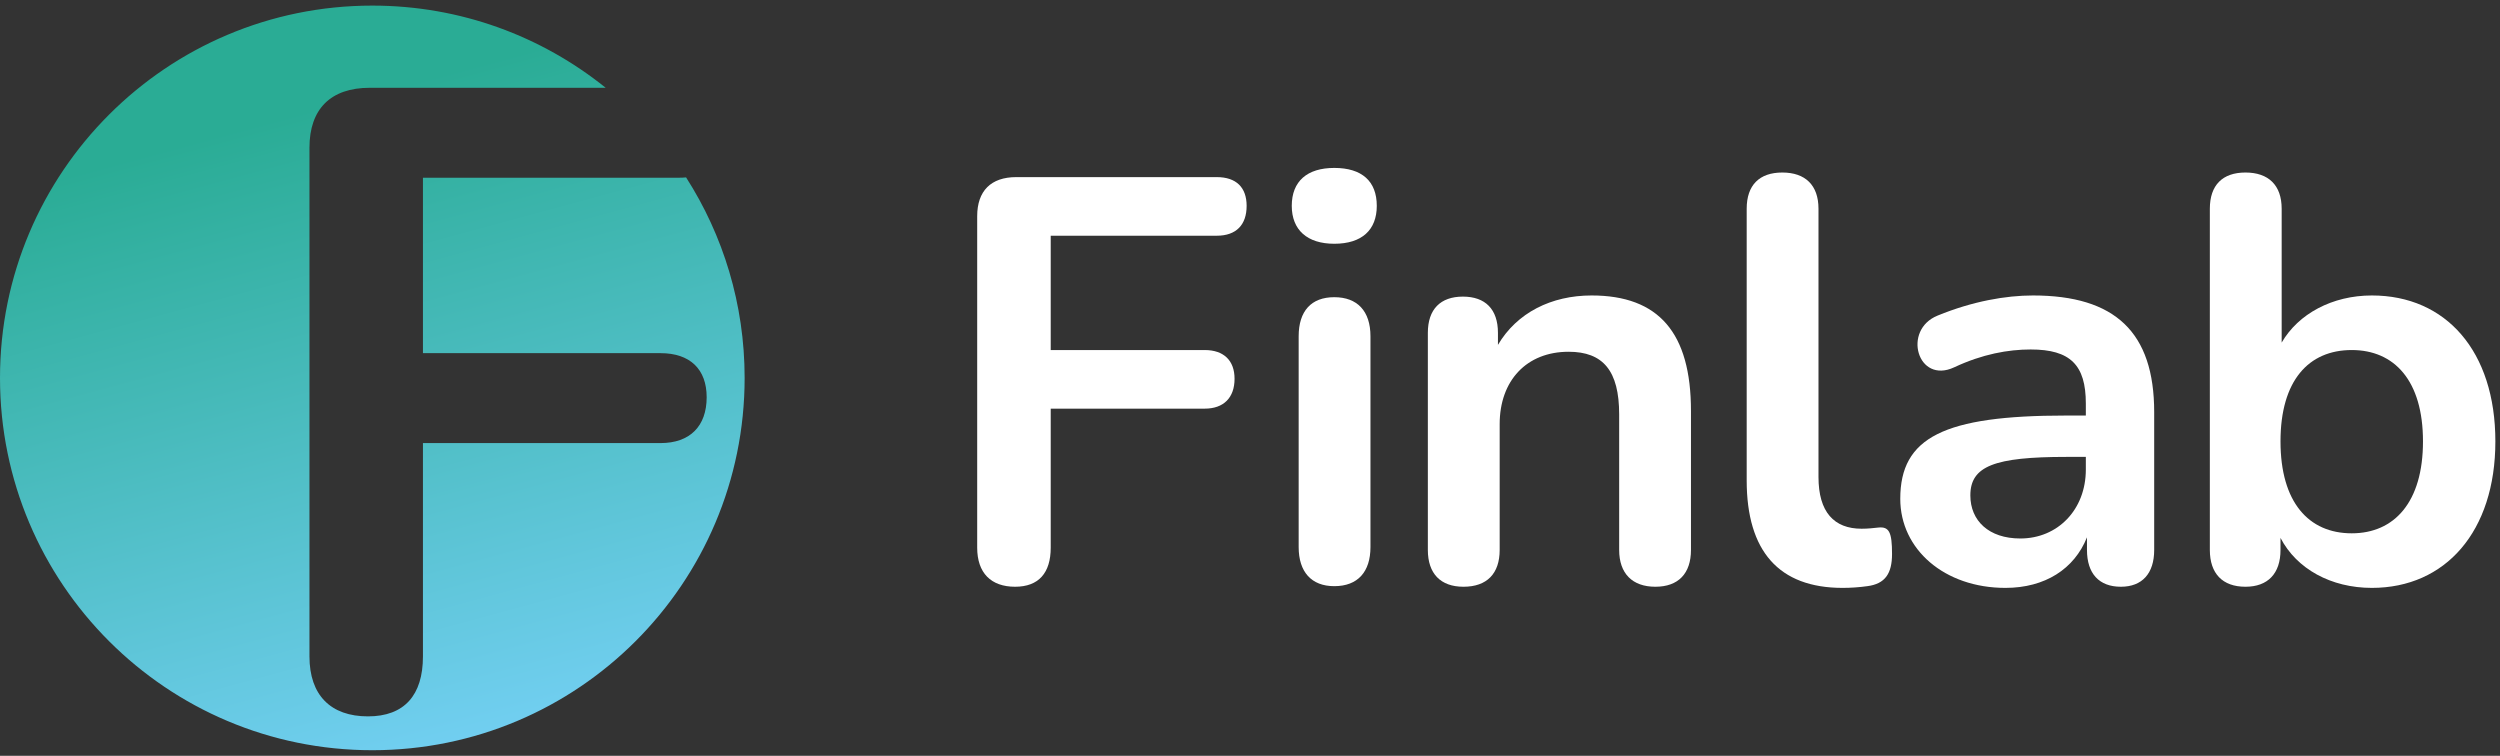
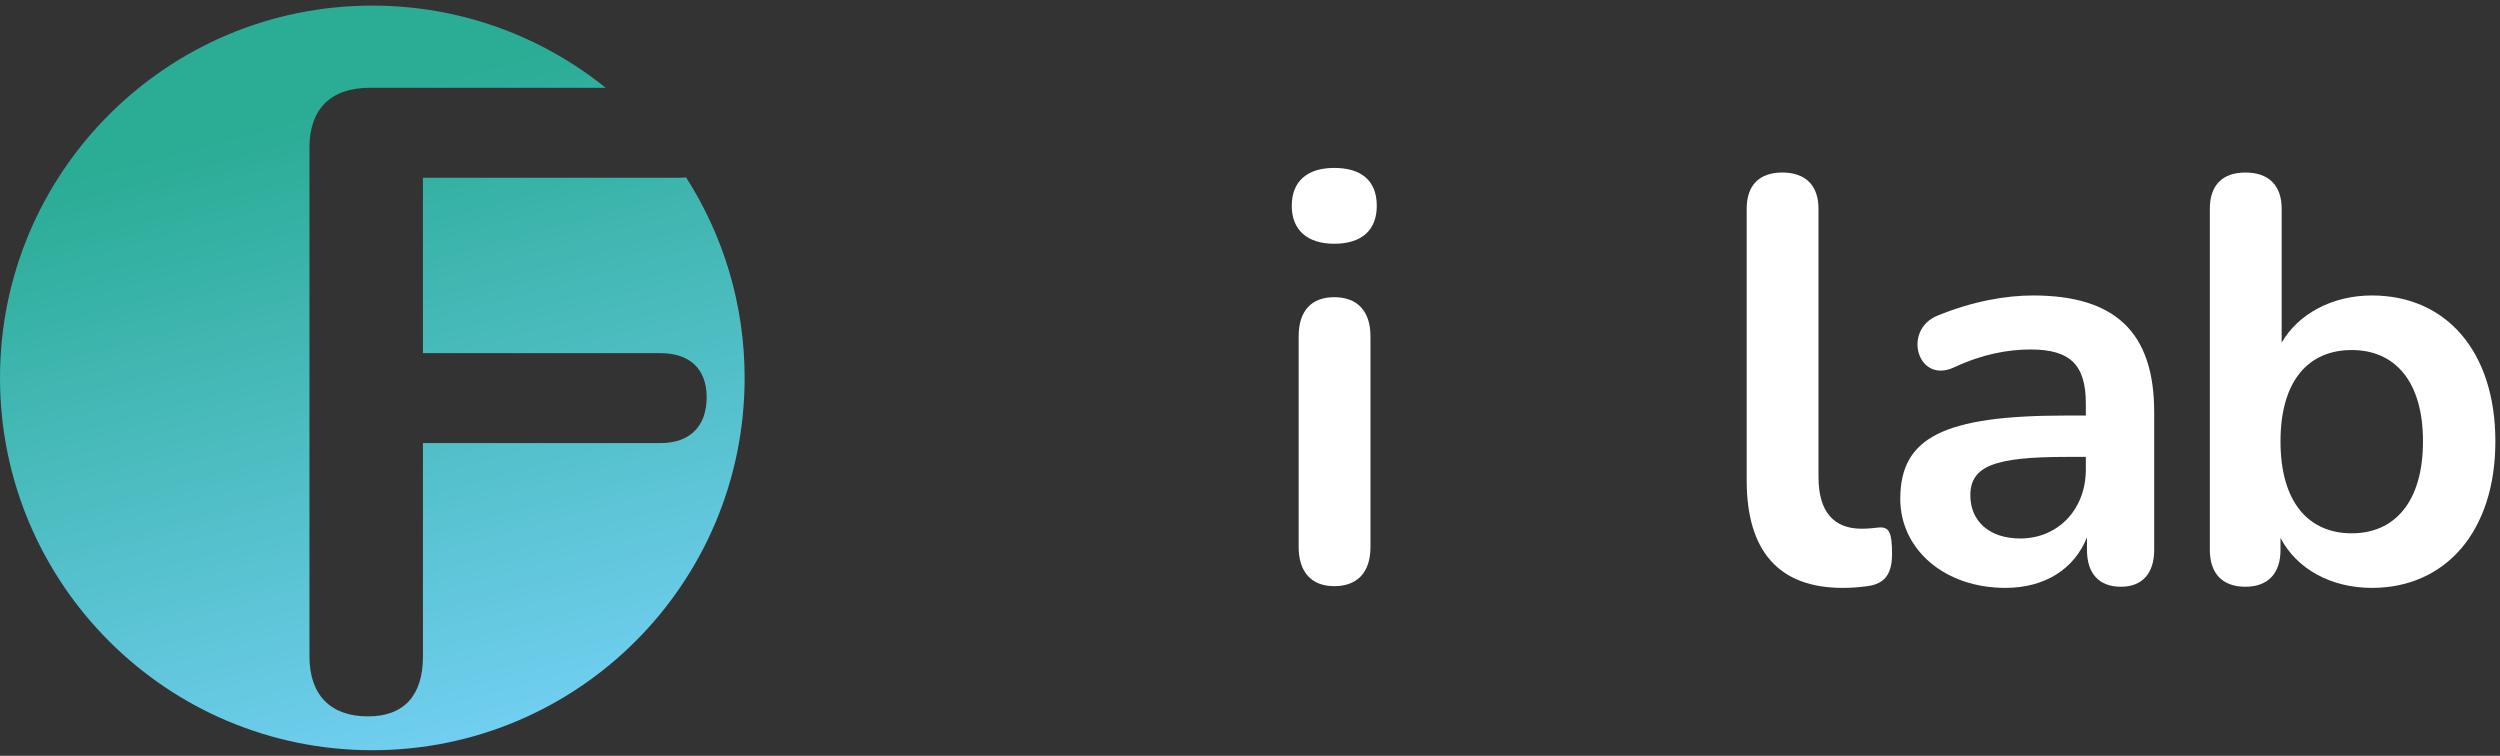
<svg xmlns="http://www.w3.org/2000/svg" width="129" height="39" viewBox="0 0 129 39" fill="none" preserveAspectRatio="none">
  <rect x="0" y="0" width="129" height="39" fill="#333333" stroke="none" />
  <path fill-rule="evenodd" clip-rule="evenodd" d="M19.211 38.711C29.822 38.711 38.423 30.11 38.423 19.5C38.423 15.691 37.314 12.14 35.402 9.154C35.288 9.165 35.169 9.17 35.046 9.17H21.824V18.223H34.085C35.595 18.223 36.464 19.041 36.464 20.497C36.464 21.998 35.595 22.863 34.085 22.863H21.824V33.871C21.824 35.873 20.863 36.965 18.987 36.965C17.066 36.965 15.968 35.873 15.968 33.871V7.623C15.968 5.622 17.066 4.53 19.079 4.53H31.253C27.959 1.877 23.771 0.289 19.211 0.289C8.601 0.289 0 8.89 0 19.5C0 30.11 8.601 38.711 19.211 38.711Z" fill="url(#paint0_linear_12_10493)" />
-   <path d="M52.379 30.276C53.595 30.276 54.217 29.564 54.217 28.26V21.086H62.162C63.14 21.086 63.703 20.523 63.703 19.544C63.703 18.596 63.14 18.062 62.162 18.062H54.217V12.163H62.785C63.792 12.163 64.326 11.6 64.326 10.622C64.326 9.673 63.792 9.139 62.785 9.139H52.439C51.134 9.139 50.423 9.851 50.423 11.155V28.26C50.423 29.564 51.134 30.276 52.379 30.276Z" fill="white" />
  <path d="M68.849 12.578C70.272 12.578 71.042 11.867 71.042 10.622C71.042 9.347 70.272 8.665 68.849 8.665C67.455 8.665 66.655 9.347 66.655 10.622C66.655 11.867 67.455 12.578 68.849 12.578ZM68.849 30.246C70.064 30.246 70.716 29.505 70.716 28.23V17.351C70.716 16.047 70.034 15.335 68.849 15.335C67.663 15.335 67.011 16.047 67.011 17.351V28.23C67.011 29.505 67.663 30.246 68.849 30.246Z" fill="white" />
-   <path d="M75.515 30.276C76.731 30.276 77.383 29.594 77.383 28.378V21.886C77.383 19.633 78.776 18.151 80.94 18.151C82.719 18.151 83.549 19.13 83.549 21.383V28.378C83.549 29.594 84.231 30.276 85.416 30.276C86.602 30.276 87.254 29.594 87.254 28.378V21.205C87.254 17.173 85.594 15.246 82.126 15.246C80.051 15.246 78.272 16.135 77.294 17.796V17.173C77.294 15.957 76.642 15.305 75.486 15.305C74.329 15.305 73.677 15.957 73.677 17.173V28.378C73.677 29.594 74.329 30.276 75.515 30.276Z" fill="white" />
  <path d="M95.079 30.335C95.494 30.335 95.939 30.305 96.354 30.246C97.273 30.128 97.629 29.594 97.629 28.586C97.629 27.459 97.48 27.163 96.917 27.222C96.65 27.252 96.384 27.282 96.058 27.282C94.635 27.282 93.834 26.422 93.834 24.614V10.77C93.834 9.554 93.152 8.902 91.967 8.902C90.781 8.902 90.129 9.554 90.129 10.77V24.792C90.129 28.438 91.789 30.335 95.079 30.335Z" fill="white" />
  <path d="M103.479 30.335C105.524 30.335 107.036 29.357 107.688 27.726V28.378C107.688 29.594 108.311 30.276 109.437 30.276C110.534 30.276 111.156 29.594 111.156 28.378V21.264C111.156 17.143 109.141 15.246 104.901 15.246C103.508 15.246 101.789 15.543 99.981 16.284C98.143 17.025 98.943 19.841 100.84 18.952C102.293 18.27 103.627 18.033 104.783 18.033C106.828 18.033 107.629 18.833 107.629 20.819V21.442H106.591C100.307 21.442 98.054 22.568 98.054 25.74C98.054 28.349 100.336 30.335 103.479 30.335ZM104.249 27.786C102.619 27.786 101.67 26.867 101.67 25.562C101.67 24.05 102.915 23.576 106.621 23.576H107.629V24.228C107.629 26.303 106.176 27.786 104.249 27.786Z" fill="white" />
  <path d="M122.388 30.335C126.182 30.335 128.761 27.43 128.761 22.776C128.761 18.122 126.212 15.246 122.388 15.246C120.342 15.246 118.593 16.195 117.734 17.677V10.77C117.734 9.554 117.052 8.902 115.866 8.902C114.68 8.902 114.028 9.554 114.028 10.77V28.378C114.028 29.594 114.68 30.276 115.866 30.276C117.022 30.276 117.674 29.594 117.674 28.378V27.756C118.505 29.357 120.283 30.335 122.388 30.335ZM121.35 27.519C119.127 27.519 117.674 25.918 117.674 22.776C117.674 19.633 119.127 18.062 121.35 18.062C123.544 18.062 125.026 19.633 125.026 22.776C125.026 25.918 123.544 27.519 121.35 27.519Z" fill="white" />
  <defs>
    <linearGradient id="paint0_linear_12_10493" x1="14.6" y1="6" x2="24.1" y2="41" gradientUnits="userSpaceOnUse">
      <stop stop-color="#2AAC95" />
      <stop offset="0.99" stop-color="#76D1F7" />
    </linearGradient>
  </defs>
</svg>